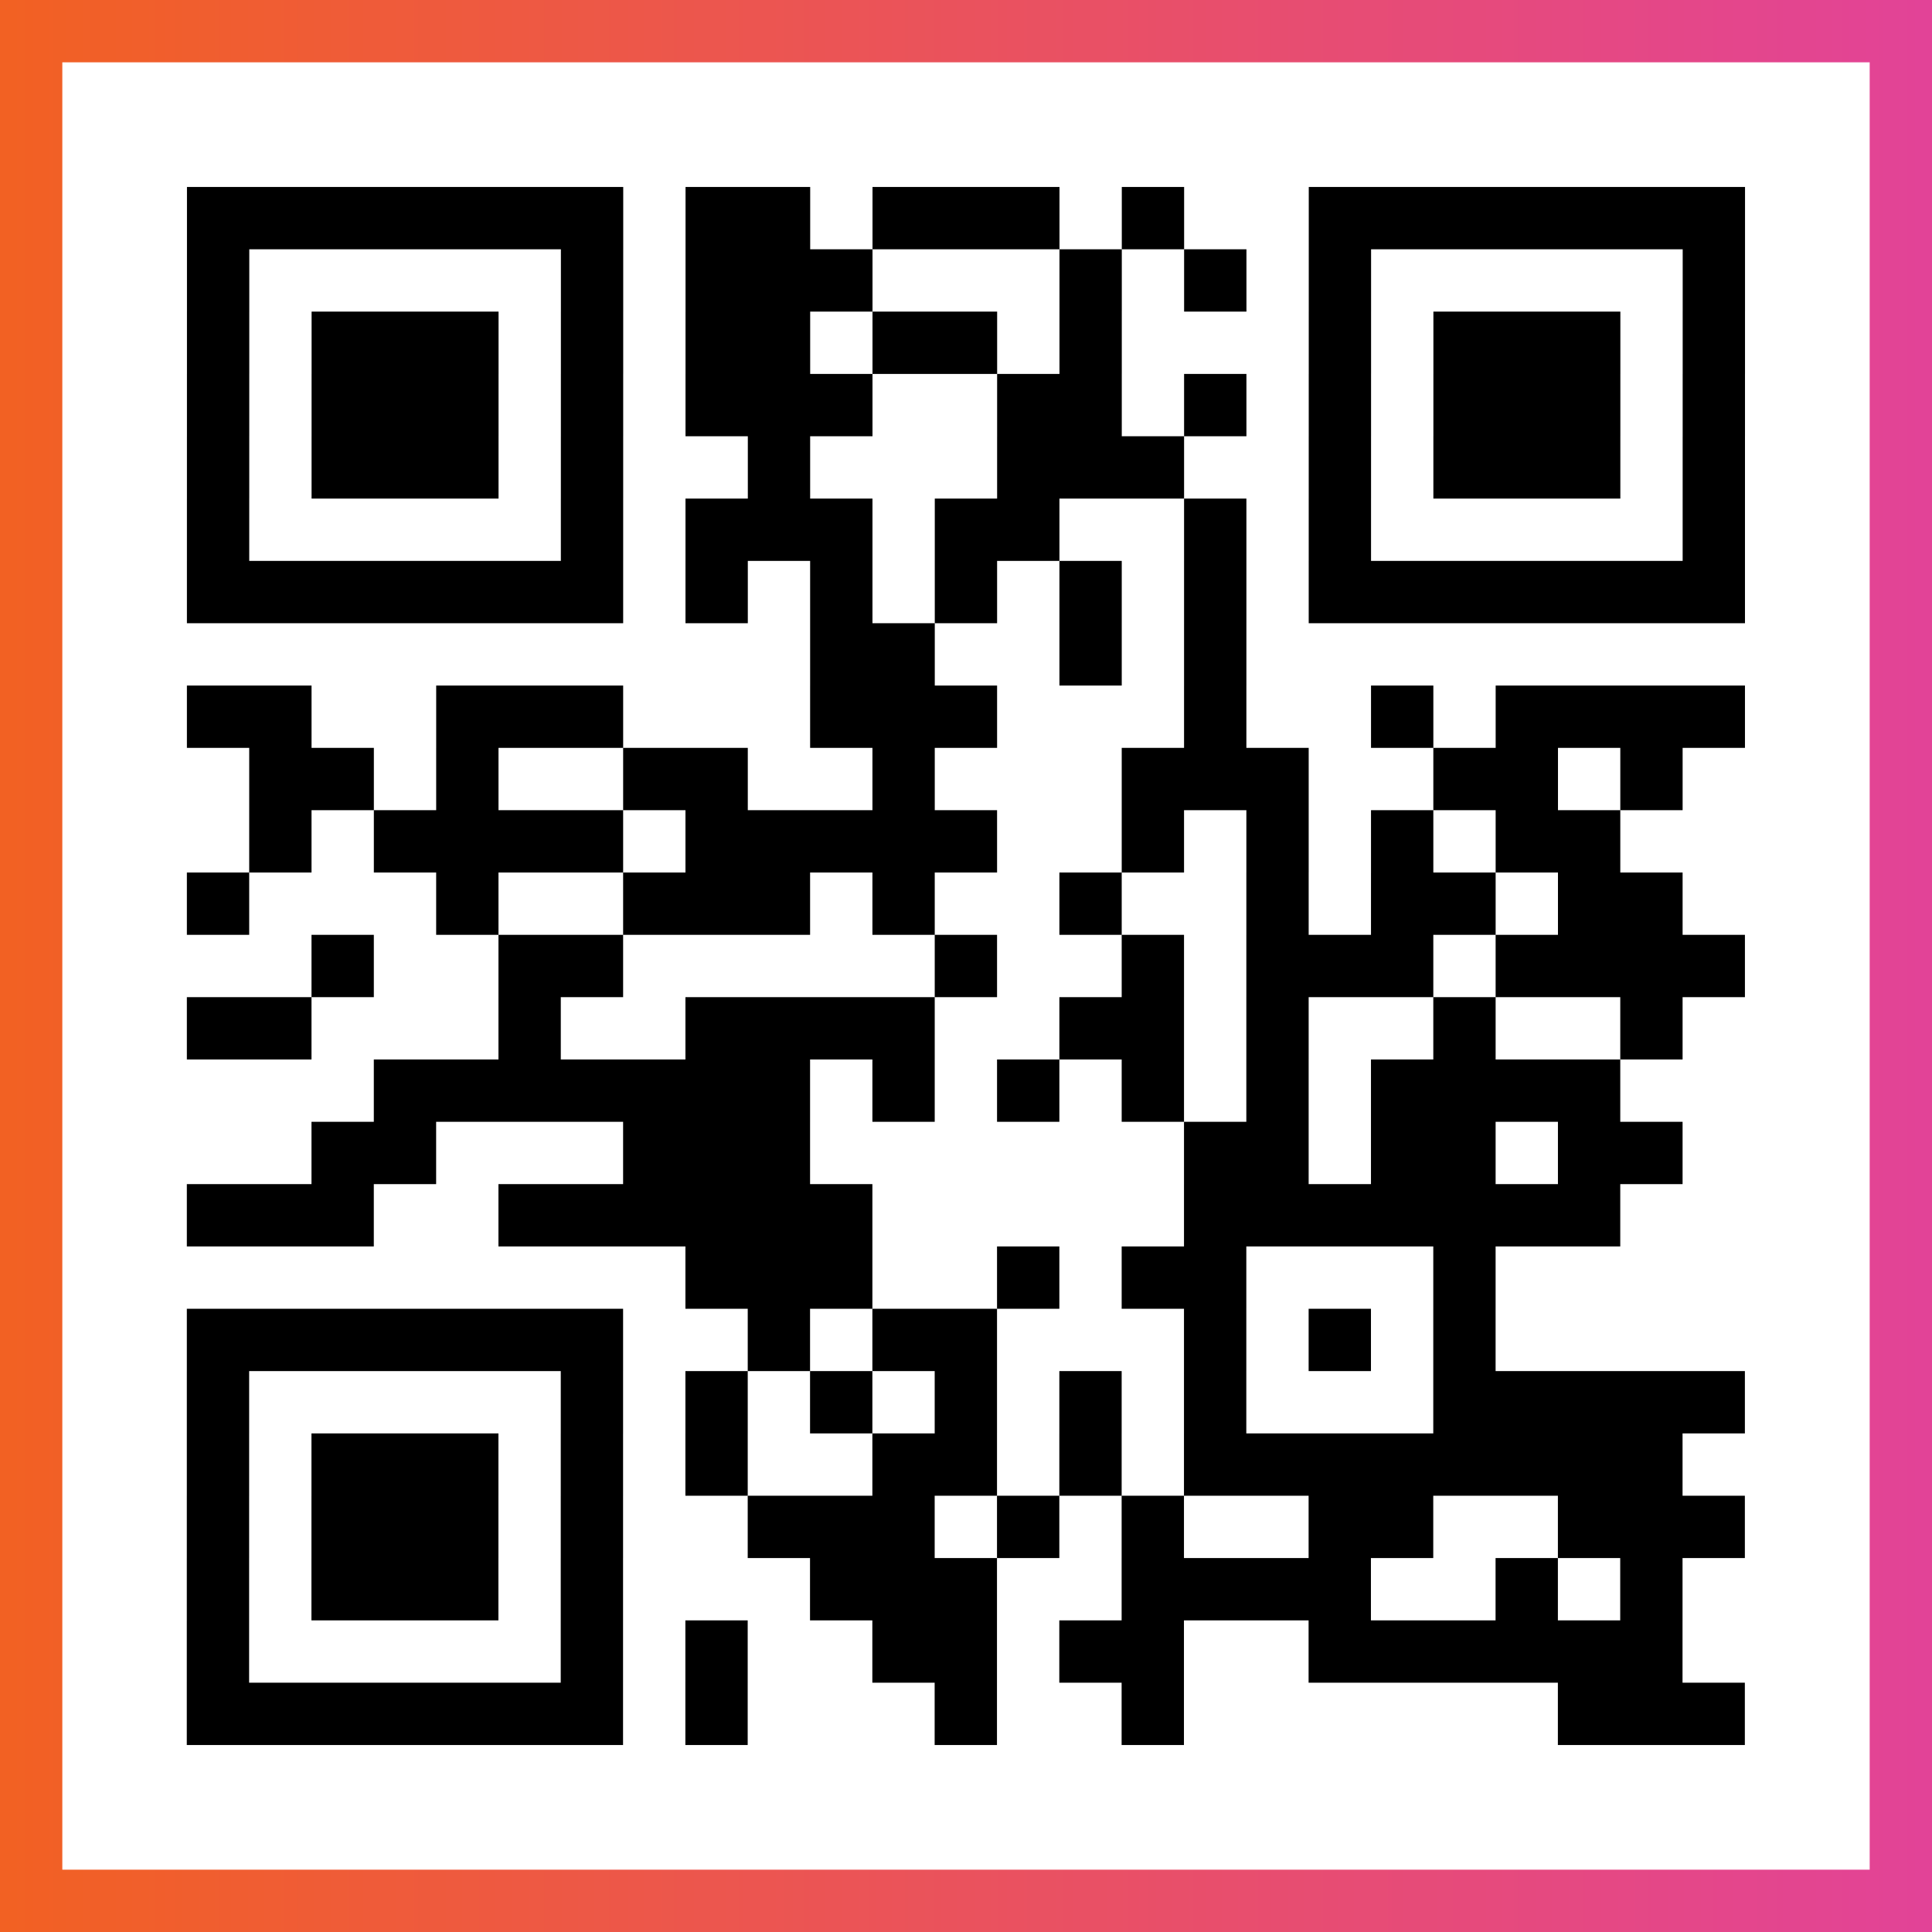
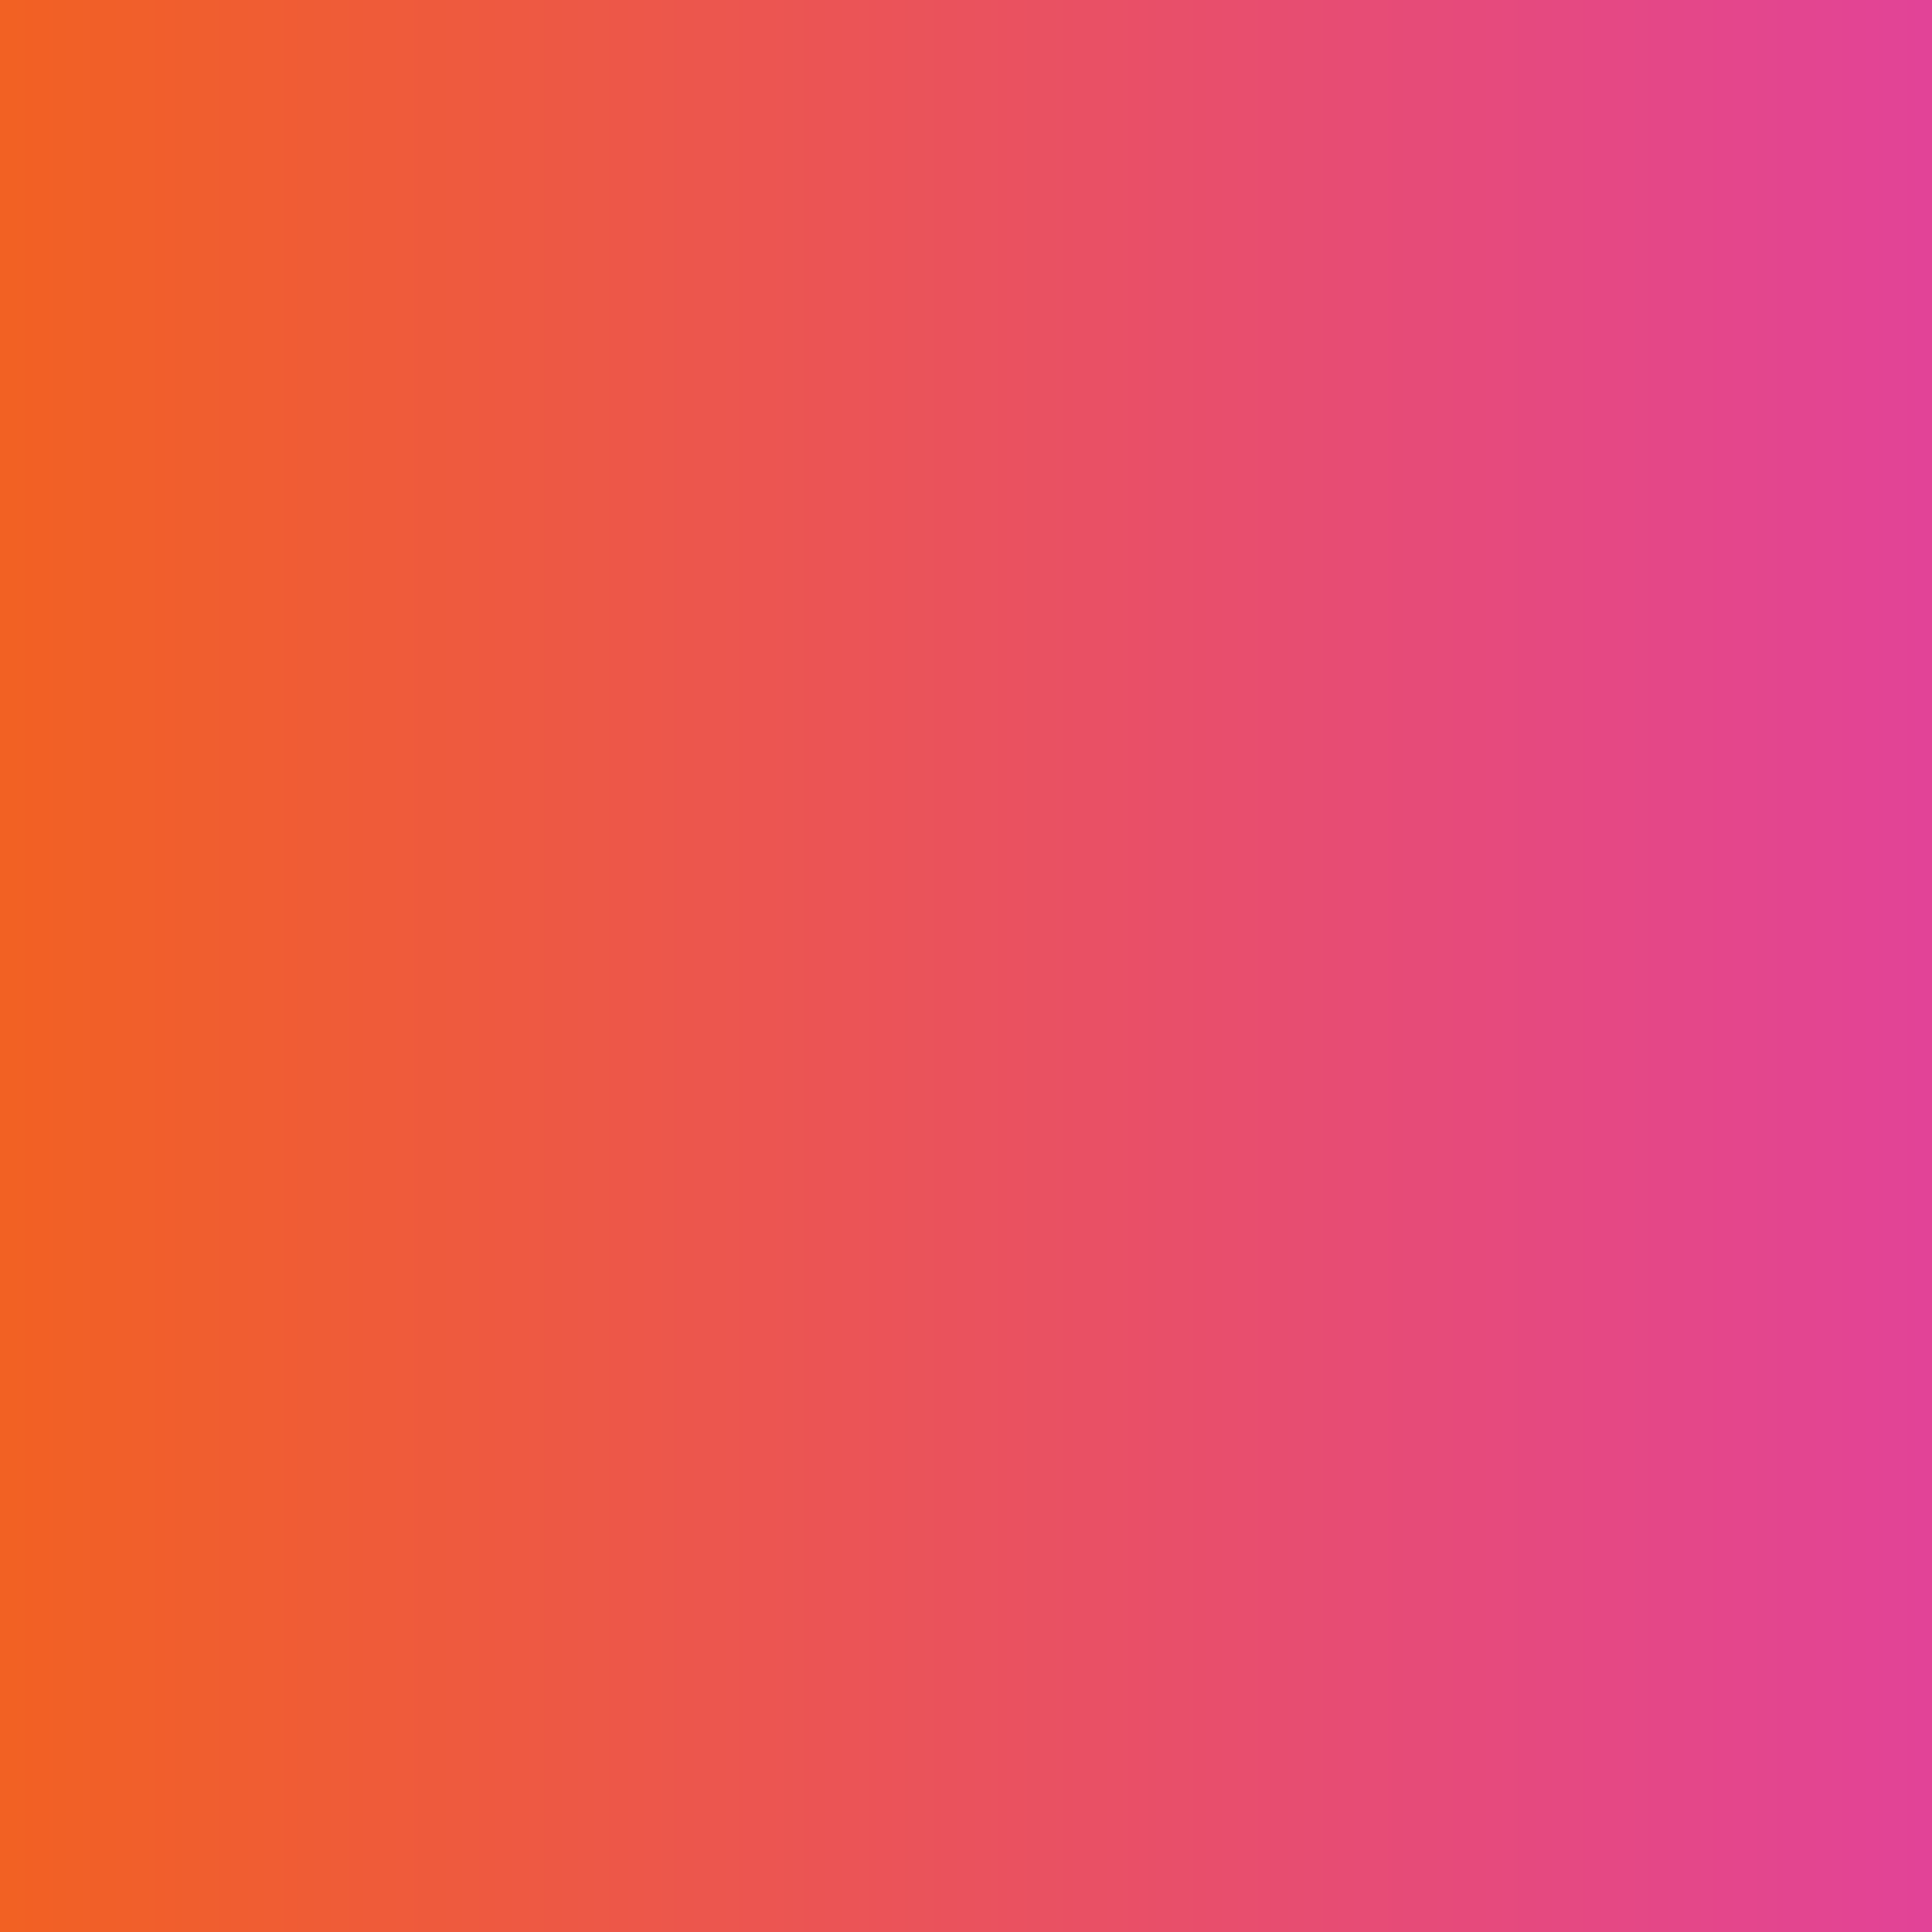
<svg xmlns="http://www.w3.org/2000/svg" viewBox="-1 -1 31 31" width="93" height="93">
  <rect x="-1" y="-1" width="31" height="31" fill="#333333" stroke="none" />
  <defs>
    <linearGradient id="primary">
      <stop class="start" offset="0%" stop-color="#f26122" />
      <stop class="stop" offset="100%" stop-color="#e24398" />
    </linearGradient>
  </defs>
  <rect x="-1" y="-1" width="31" height="31" fill="url(#primary)" />
-   <rect x="0" y="0" width="29" height="29" fill="#fff" />
-   <path stroke="#000" d="M2 2.5h7m1 0h2m1 0h3m1 0h1m2 0h7m-25 1h1m5 0h1m1 0h3m3 0h1m1 0h1m1 0h1m5 0h1m-25 1h1m1 0h3m1 0h1m1 0h2m1 0h2m1 0h1m3 0h1m1 0h3m1 0h1m-25 1h1m1 0h3m1 0h1m1 0h3m2 0h2m1 0h1m1 0h1m1 0h3m1 0h1m-25 1h1m1 0h3m1 0h1m2 0h1m3 0h3m2 0h1m1 0h3m1 0h1m-25 1h1m5 0h1m1 0h3m1 0h2m2 0h1m1 0h1m5 0h1m-25 1h7m1 0h1m1 0h1m1 0h1m1 0h1m1 0h1m1 0h7m-15 1h2m2 0h1m1 0h1m-17 1h2m2 0h3m3 0h3m3 0h1m2 0h1m1 0h4m-24 1h2m1 0h1m2 0h2m2 0h1m3 0h3m2 0h2m1 0h1m-23 1h1m1 0h4m1 0h5m2 0h1m1 0h1m1 0h1m1 0h2m-23 1h1m3 0h1m2 0h3m1 0h1m2 0h1m2 0h1m1 0h2m1 0h2m-22 1h1m2 0h2m5 0h1m2 0h1m1 0h3m1 0h4m-25 1h2m3 0h1m2 0h4m2 0h2m1 0h1m2 0h1m2 0h1m-21 1h7m1 0h1m1 0h1m1 0h1m1 0h1m1 0h4m-21 1h2m3 0h3m6 0h2m1 0h2m1 0h2m-24 1h3m2 0h6m5 0h7m-15 1h3m2 0h1m1 0h2m3 0h1m-21 1h7m2 0h1m1 0h2m3 0h1m1 0h1m1 0h1m-21 1h1m5 0h1m1 0h1m1 0h1m1 0h1m1 0h1m1 0h1m3 0h5m-25 1h1m1 0h3m1 0h1m1 0h1m2 0h2m1 0h1m1 0h8m-24 1h1m1 0h3m1 0h1m2 0h3m1 0h1m1 0h1m2 0h2m2 0h3m-25 1h1m1 0h3m1 0h1m3 0h3m2 0h4m2 0h1m1 0h1m-24 1h1m5 0h1m1 0h1m2 0h2m1 0h2m2 0h6m-24 1h7m1 0h1m3 0h1m2 0h1m6 0h3" />
</svg>